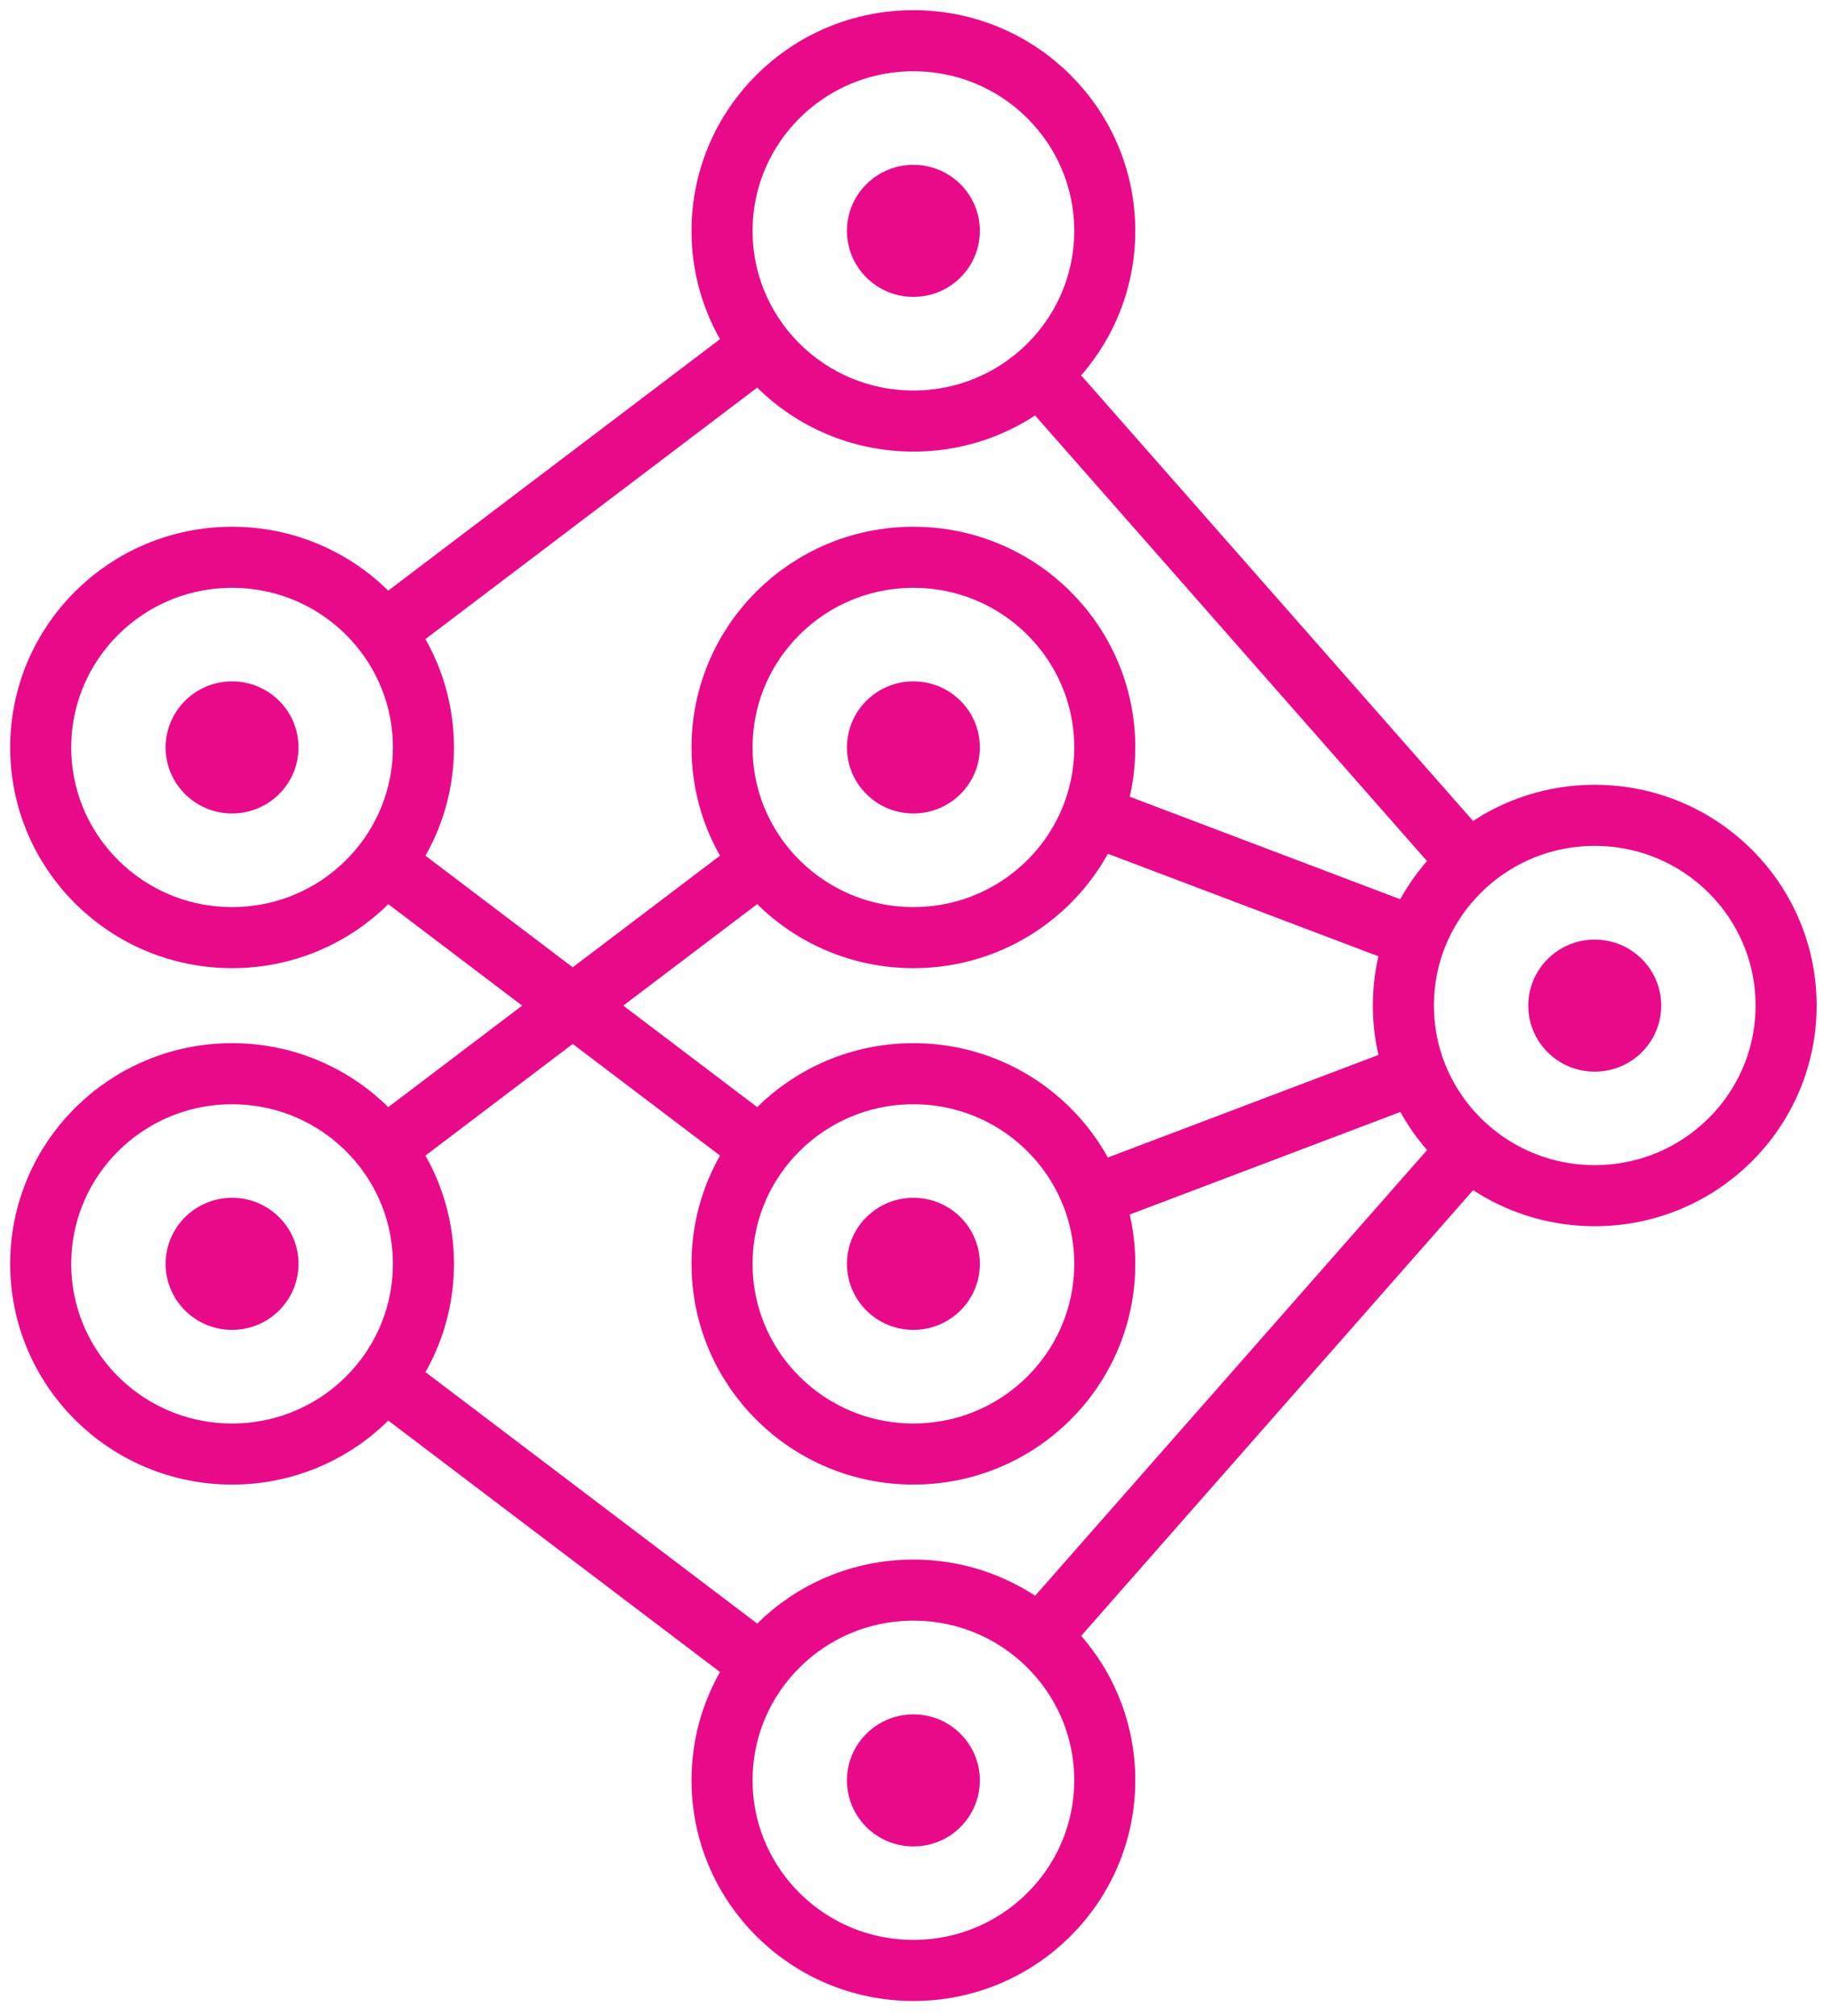
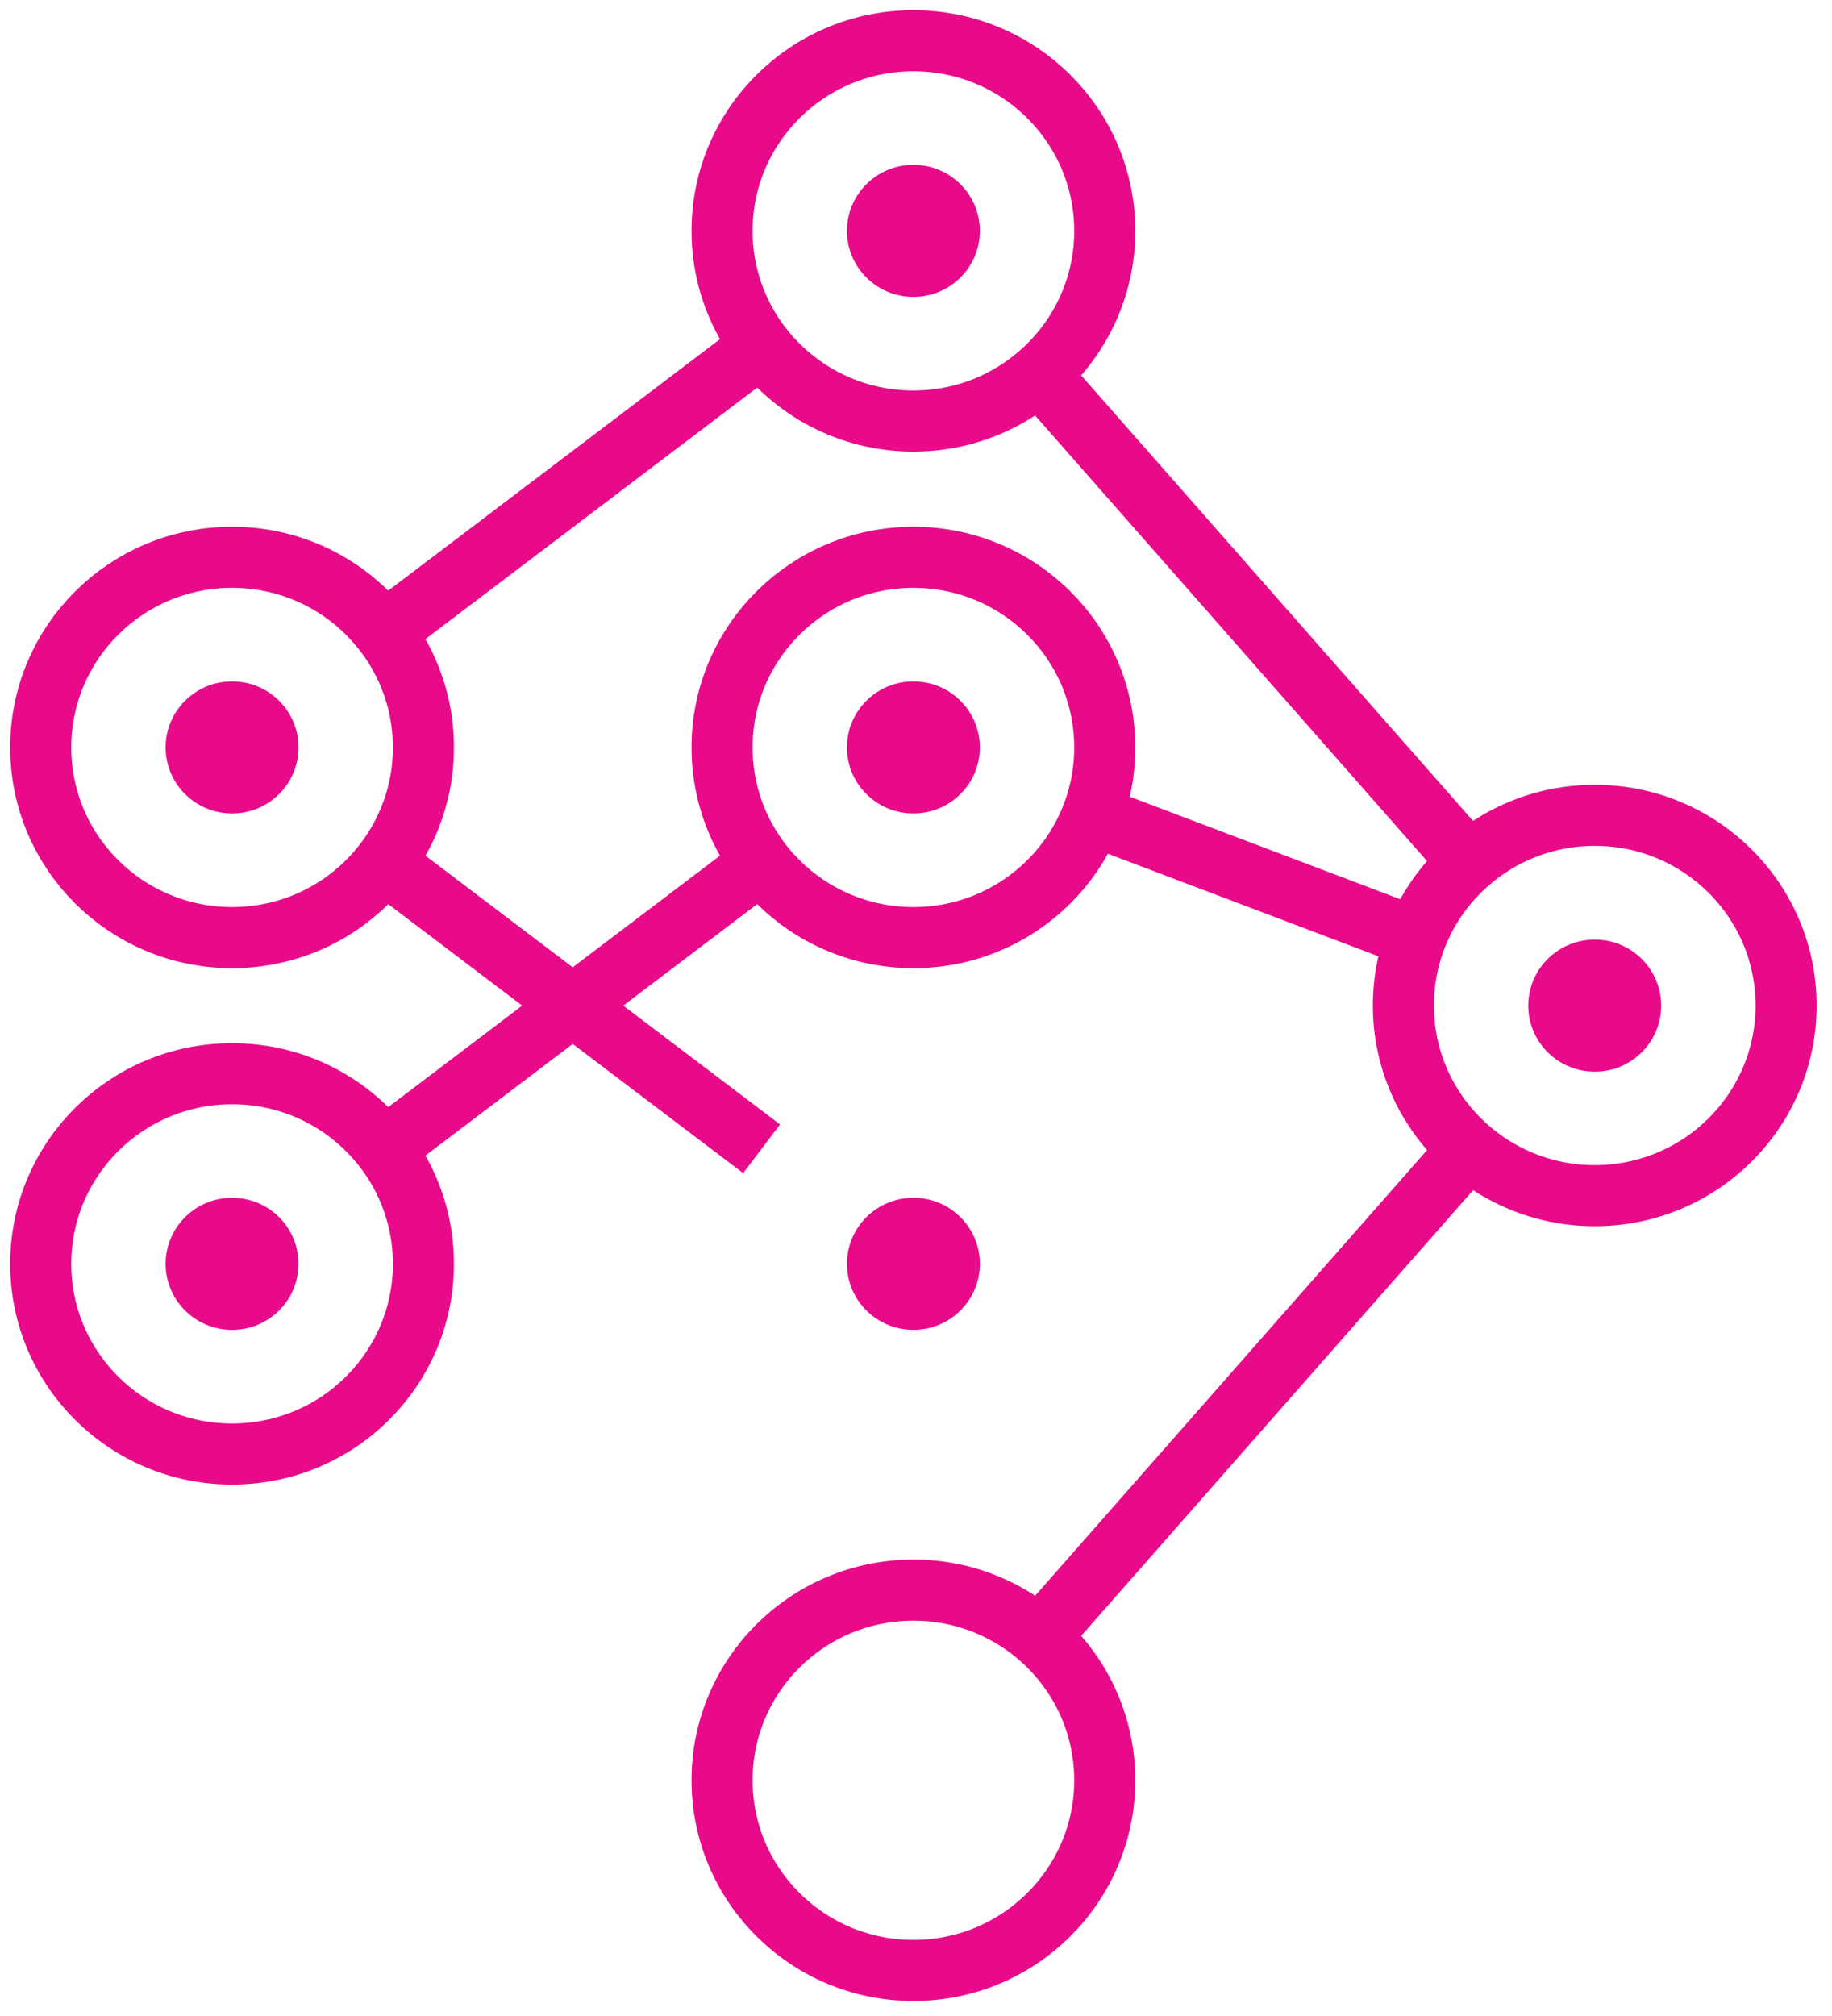
<svg xmlns="http://www.w3.org/2000/svg" width="90" height="99" viewBox="0 0 90 99" fill="none">
  <path d="M44.873 20.677C50.064 20.677 54.273 16.496 54.273 11.339C54.273 6.181 50.064 2 44.873 2C39.681 2 35.472 6.181 35.472 11.339C35.472 16.496 39.681 20.677 44.873 20.677Z" stroke="#E90A8A" stroke-width="3" stroke-miterlimit="10" />
  <path d="M44.873 14.58C46.676 14.58 48.137 13.128 48.137 11.337C48.137 9.546 46.676 8.094 44.873 8.094C43.069 8.094 41.608 9.546 41.608 11.337C41.608 13.128 43.069 14.58 44.873 14.58Z" fill="#E90A8A" />
  <path d="M78.344 58.716C83.536 58.716 87.745 54.535 87.745 49.378C87.745 44.22 83.536 40.039 78.344 40.039C73.153 40.039 68.944 44.22 68.944 49.378C68.944 54.535 73.153 58.716 78.344 58.716Z" stroke="#E90A8A" stroke-width="3" stroke-miterlimit="10" />
  <path d="M78.344 52.627C80.147 52.627 81.609 51.175 81.609 49.384C81.609 47.593 80.147 46.141 78.344 46.141C76.541 46.141 75.079 47.593 75.079 49.384C75.079 51.175 76.541 52.627 78.344 52.627Z" fill="#E90A8A" />
  <path d="M44.873 46.044C50.064 46.044 54.273 41.863 54.273 36.706C54.273 31.548 50.064 27.367 44.873 27.367C39.681 27.367 35.472 31.548 35.472 36.706C35.472 41.863 39.681 46.044 44.873 46.044Z" stroke="#E90A8A" stroke-width="3" stroke-miterlimit="10" />
  <path d="M44.873 39.947C46.676 39.947 48.137 38.495 48.137 36.704C48.137 34.913 46.676 33.461 44.873 33.461C43.069 33.461 41.608 34.913 41.608 36.704C41.608 38.495 43.069 39.947 44.873 39.947Z" fill="#E90A8A" />
-   <path d="M44.873 71.404C50.064 71.404 54.273 67.223 54.273 62.065C54.273 56.908 50.064 52.727 44.873 52.727C39.681 52.727 35.472 56.908 35.472 62.065C35.472 67.223 39.681 71.404 44.873 71.404Z" stroke="#E90A8A" stroke-width="3" stroke-miterlimit="10" />
  <path d="M44.873 65.307C46.676 65.307 48.137 63.855 48.137 62.064C48.137 60.272 46.676 58.82 44.873 58.82C43.069 58.82 41.608 60.272 41.608 62.064C41.608 63.855 43.069 65.307 44.873 65.307Z" fill="#E90A8A" />
  <path d="M11.401 46.044C16.593 46.044 20.801 41.863 20.801 36.706C20.801 31.548 16.593 27.367 11.401 27.367C6.209 27.367 2 31.548 2 36.706C2 41.863 6.209 46.044 11.401 46.044Z" stroke="#E90A8A" stroke-width="3" stroke-miterlimit="10" />
  <path d="M11.401 39.947C13.204 39.947 14.665 38.495 14.665 36.704C14.665 34.913 13.204 33.461 11.401 33.461C9.598 33.461 8.136 34.913 8.136 36.704C8.136 38.495 9.598 39.947 11.401 39.947Z" fill="#E90A8A" />
  <path d="M11.401 71.404C16.593 71.404 20.801 67.223 20.801 62.065C20.801 56.908 16.593 52.727 11.401 52.727C6.209 52.727 2 56.908 2 62.065C2 67.223 6.209 71.404 11.401 71.404Z" stroke="#E90A8A" stroke-width="3" stroke-miterlimit="10" />
  <path d="M11.401 65.307C13.204 65.307 14.665 63.855 14.665 62.064C14.665 60.272 13.204 58.82 11.401 58.82C9.598 58.82 8.136 60.272 8.136 62.064C8.136 63.855 9.598 65.307 11.401 65.307Z" fill="#E90A8A" />
  <path d="M44.873 96.763C50.064 96.763 54.273 92.582 54.273 87.424C54.273 82.267 50.064 78.086 44.873 78.086C39.681 78.086 35.472 82.267 35.472 87.424C35.472 92.582 39.681 96.763 44.873 96.763Z" stroke="#E90A8A" stroke-width="3" stroke-miterlimit="10" />
-   <path d="M44.873 90.674C46.676 90.674 48.137 89.222 48.137 87.431C48.137 85.64 46.676 84.188 44.873 84.188C43.069 84.188 41.608 85.64 41.608 87.431C41.608 89.222 43.069 90.674 44.873 90.674Z" fill="#E90A8A" />
  <path d="M37.399 17L18.874 31.037" stroke="#E90A8A" stroke-width="3" stroke-miterlimit="10" />
  <path d="M51.057 18.367L72.16 42.351" stroke="#E90A8A" stroke-width="3" stroke-miterlimit="10" />
  <path d="M51.057 80.401L72.16 56.414" stroke="#E90A8A" stroke-width="3" stroke-miterlimit="10" />
-   <path d="M37.399 81.763L18.874 67.727" stroke="#E90A8A" stroke-width="3" stroke-miterlimit="10" />
  <path d="M18.874 42.367L37.415 56.414" stroke="#E90A8A" stroke-width="3" stroke-miterlimit="10" />
  <path d="M18.874 56.401L37.415 42.352" stroke="#E90A8A" stroke-width="3" stroke-miterlimit="10" />
  <path d="M53.658 40.031L69.523 46.042" stroke="#E90A8A" stroke-width="3" stroke-miterlimit="10" />
-   <path d="M53.694 58.722L69.562 52.711" stroke="#E90A8A" stroke-width="3" stroke-miterlimit="10" />
</svg>